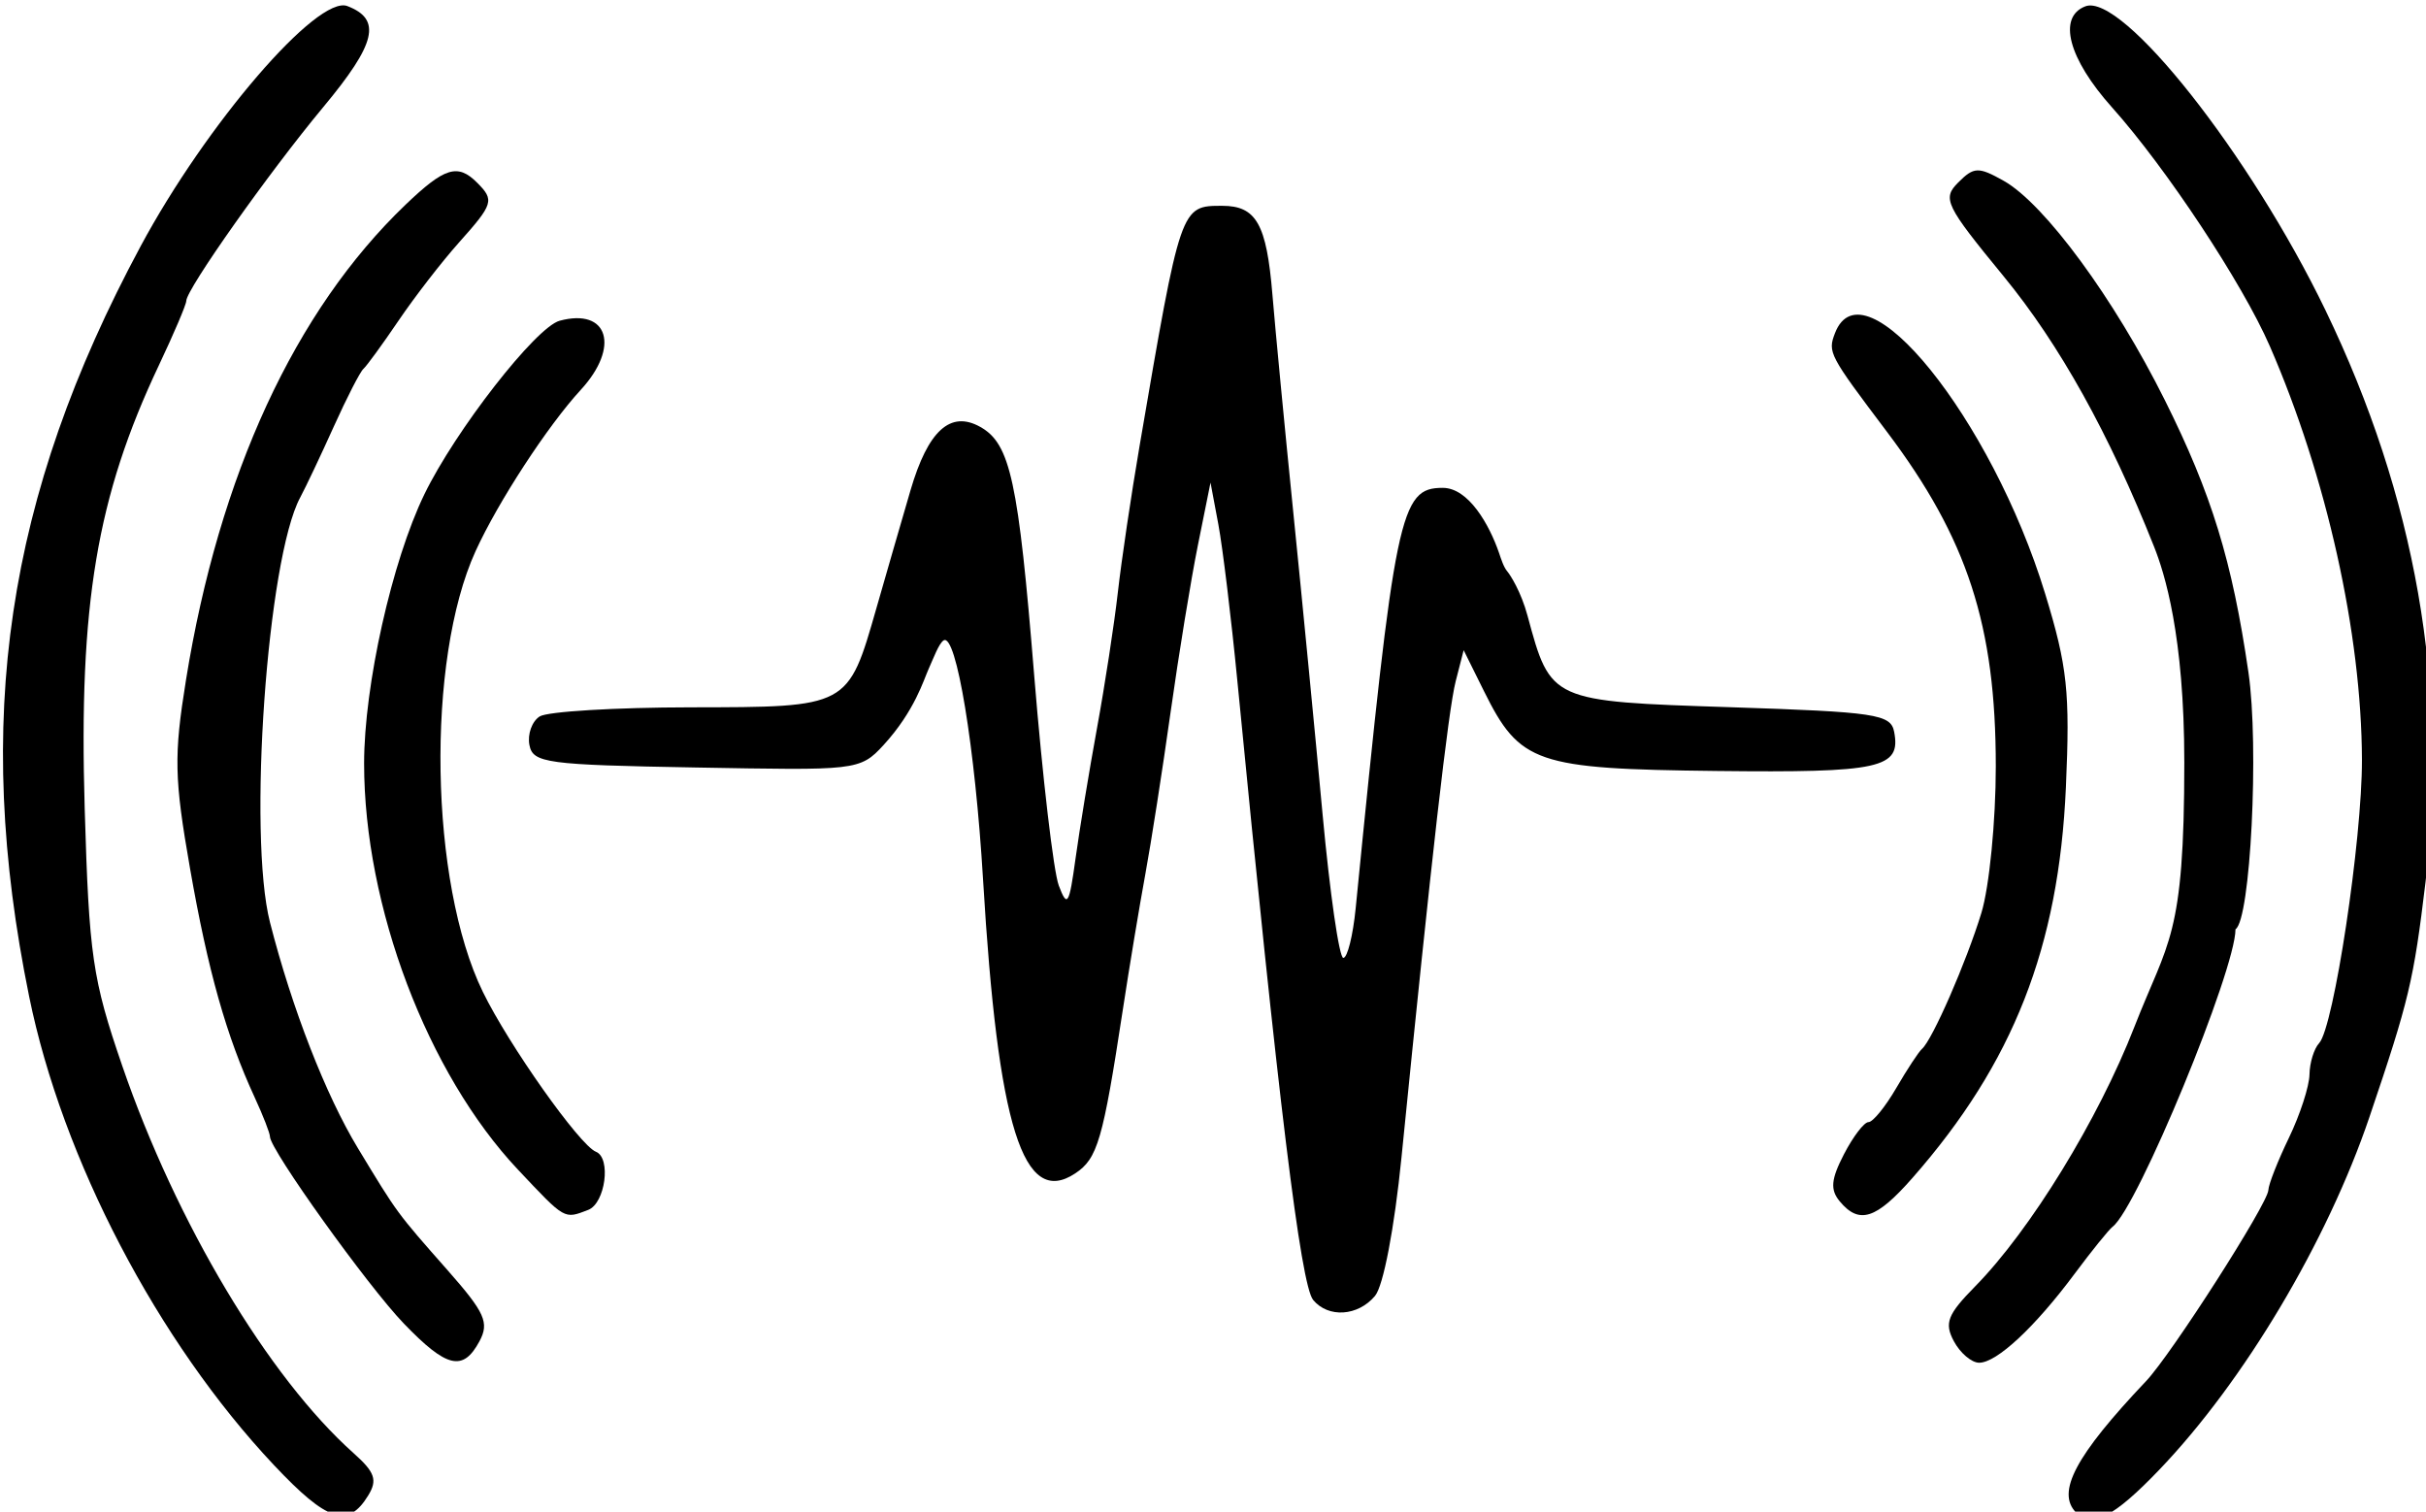
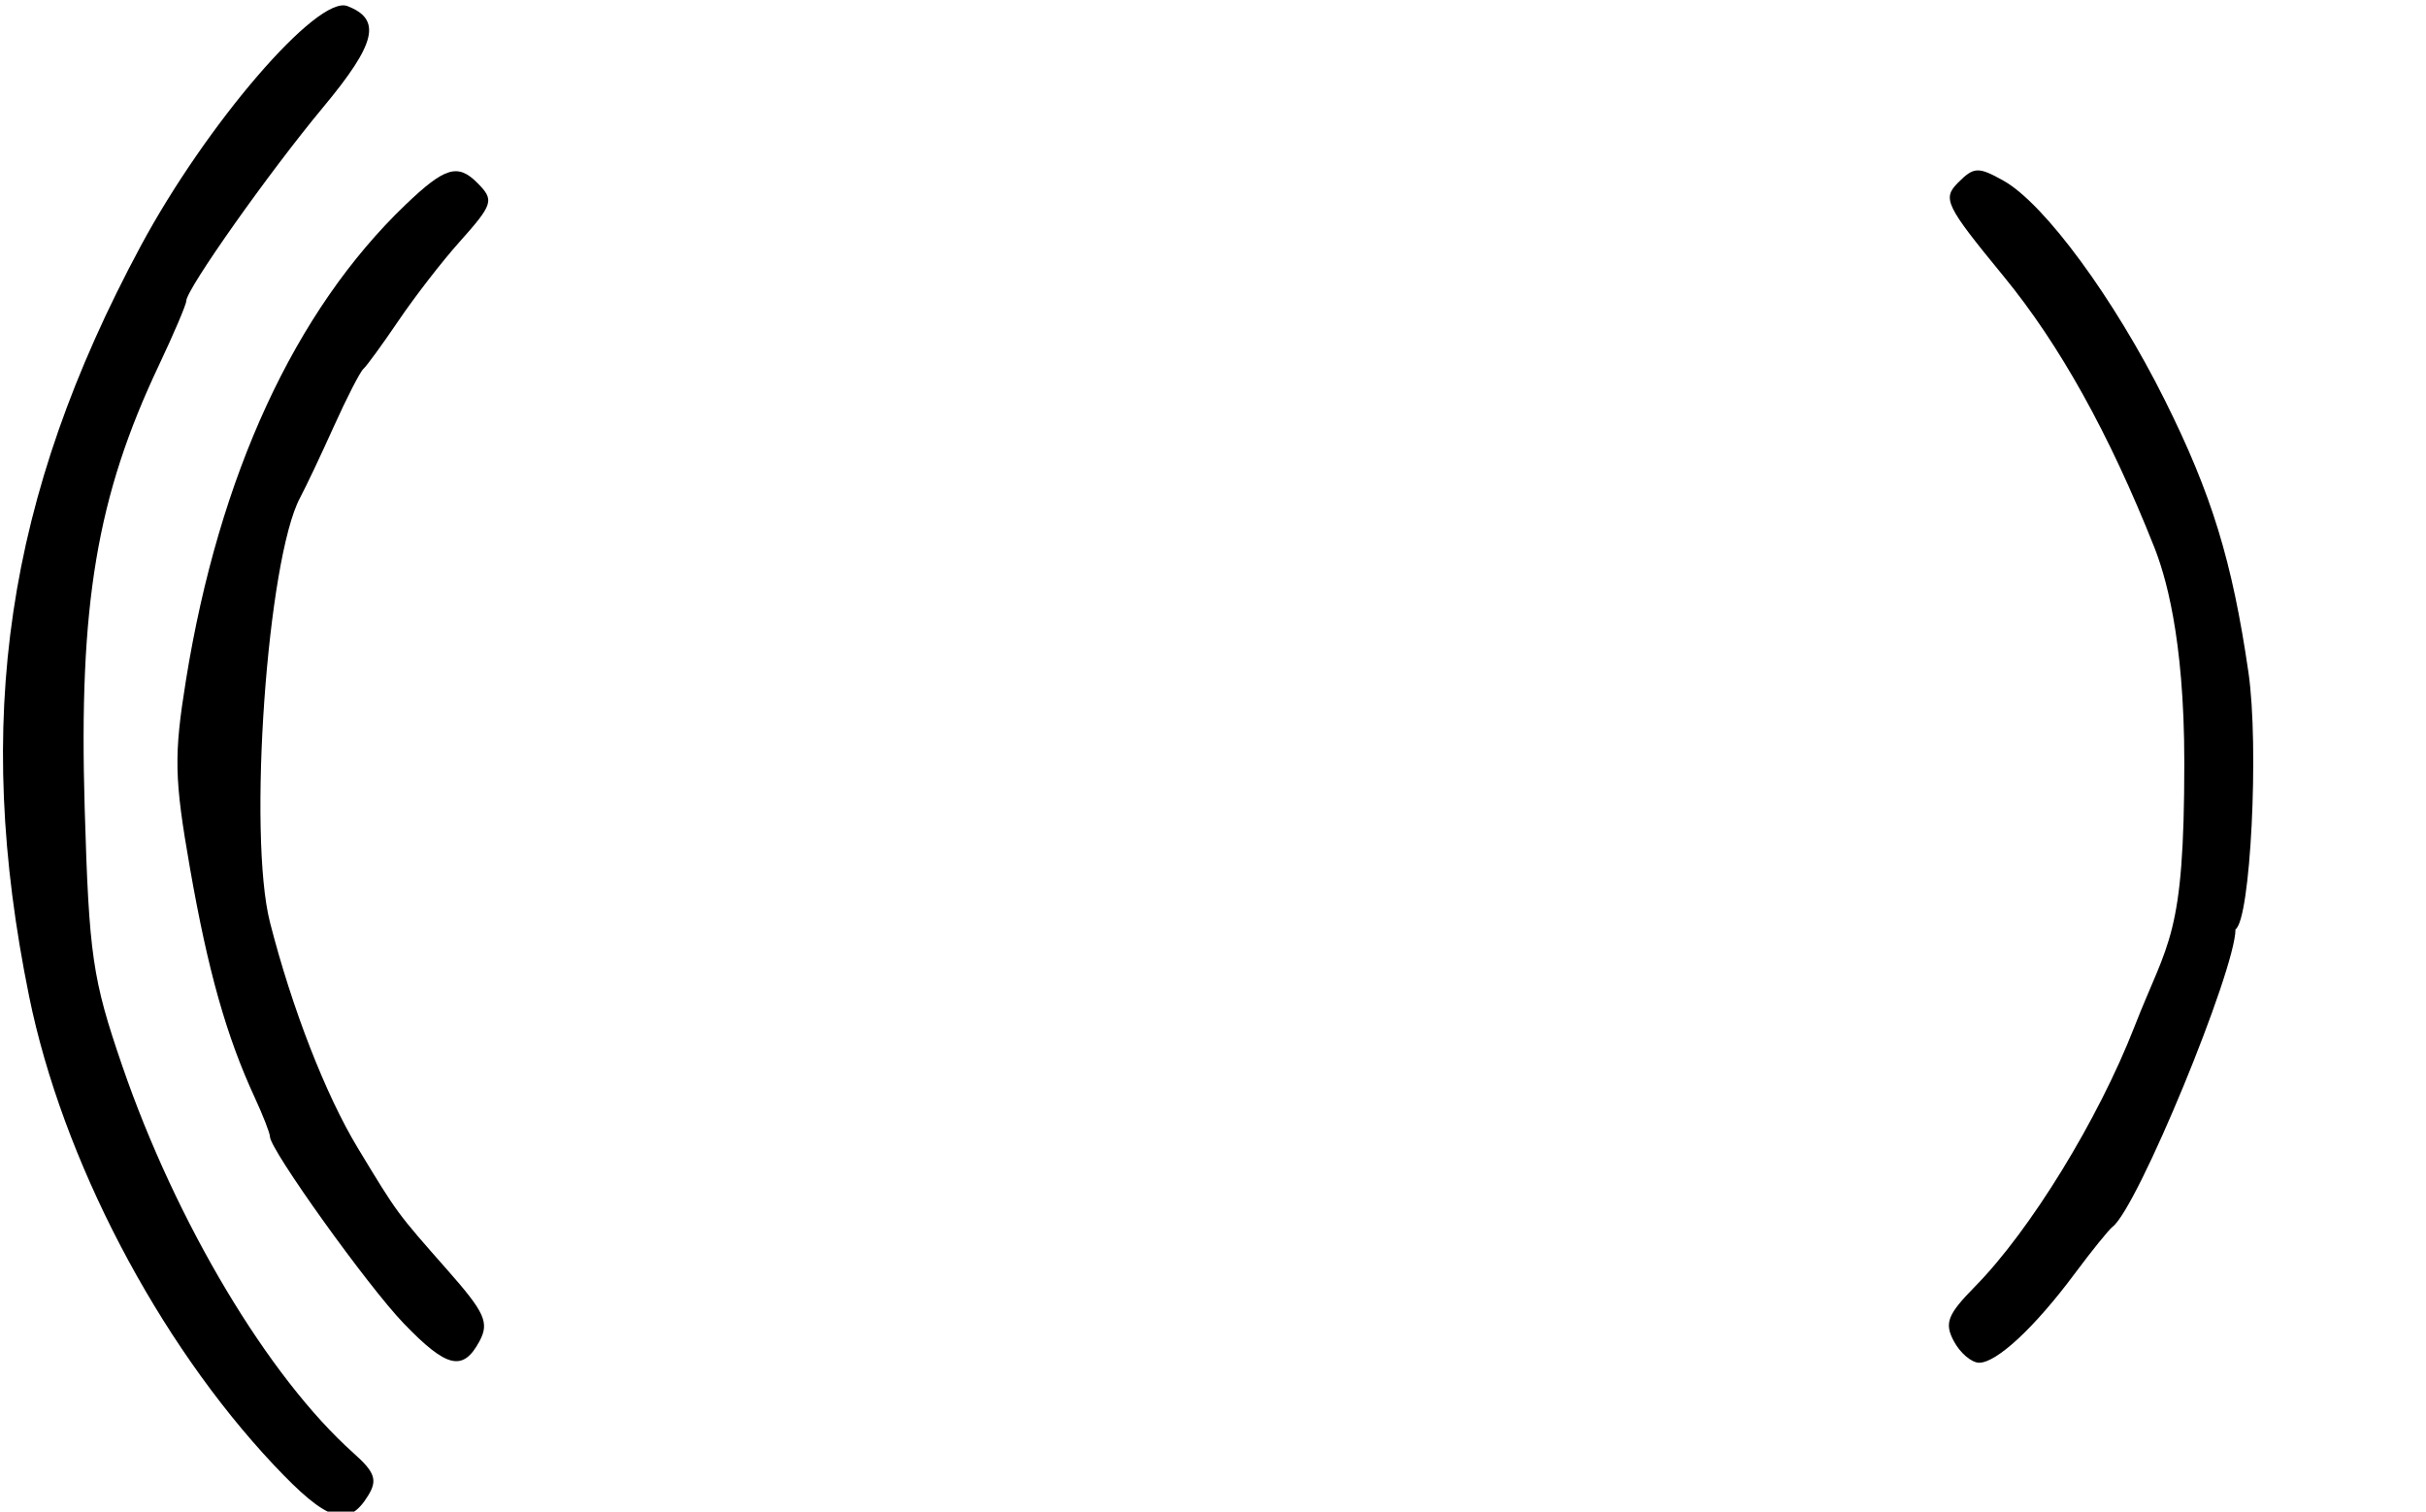
<svg xmlns="http://www.w3.org/2000/svg" xmlns:ns1="http://www.inkscape.org/namespaces/inkscape" xmlns:ns2="http://sodipodi.sourceforge.net/DTD/sodipodi-0.dtd" width="103.348mm" height="64.389mm" viewBox="0 0 103.348 64.389" version="1.1" id="svg5" xml:space="preserve" ns1:version="1.2.1 (9c6d41e410, 2022-07-14)" ns2:docname="channel.svg">
  <ns2:namedview id="namedview7" pagecolor="#ffffff" bordercolor="#666666" borderopacity="1.0" ns1:showpageshadow="2" ns1:pageopacity="0.0" ns1:pagecheckerboard="0" ns1:deskcolor="#d1d1d1" ns1:document-units="mm" showgrid="false" ns1:zoom="1.1893044" ns1:cx="-51.710899" ns1:cy="2.9428967" ns1:window-width="1920" ns1:window-height="1117" ns1:window-x="0" ns1:window-y="0" ns1:window-maximized="1" ns1:current-layer="layer1" />
  <defs id="defs2" />
  <g ns1:label="Layer 1" ns1:groupmode="layer" id="layer1" transform="translate(-80.747,-145.386)">
    <path style="fill:#000000;fill-opacity:1;stroke:none;stroke-width:0.794;stroke-linecap:round;stroke-linejoin:round;paint-order:fill markers stroke" d="" id="path406" transform="scale(0.265)" />
-     <path style="fill:#000000;fill-opacity:1;stroke:none;stroke-width:1.682;stroke-linecap:round;stroke-linejoin:round;stroke-opacity:1;paint-order:fill markers stroke" d="m 136.686,200.756 c -0.527,-0.635 -1.492,-8.519 -3.227,-26.359 -0.262,-2.692 -0.627,-5.695 -0.81,-6.674 l -0.334,-1.78 -0.538,2.67 c -0.296,1.468 -0.82,4.672 -1.164,7.119 -0.344,2.447 -0.828,5.551 -1.076,6.897 -0.248,1.346 -0.68,3.949 -0.96,5.784 -0.847,5.547 -1.073,6.324 -2.024,6.955 -2.217,1.472 -3.298,-1.972 -3.928,-12.517 -0.336,-5.624 -1.143,-10.517 -1.679,-10.186 -0.202,0.125 -0.435,0.766 -0.636,1.208 -0.217,0.477 -0.593,1.795 -1.921,3.247 -1.015,1.109 -1.185,1.079 -8.003,0.959 -6.372,-0.112 -6.938,-0.189 -7.086,-0.959 -0.088,-0.46 0.109,-1.008 0.439,-1.217 0.33,-0.209 3.222,-0.383 6.426,-0.387 6.743,-0.008 6.704,0.013 7.92,-4.234 0.42,-1.468 1.073,-3.724 1.45,-5.013 0.744,-2.541 1.7,-3.41 2.97,-2.699 1.282,0.718 1.624,2.292 2.299,10.591 0.352,4.327 0.823,8.352 1.047,8.946 0.362,0.958 0.442,0.829 0.713,-1.145 0.168,-1.224 0.58,-3.726 0.916,-5.562 0.336,-1.835 0.736,-4.438 0.888,-5.784 0.152,-1.346 0.568,-4.149 0.924,-6.229 1.757,-10.263 1.747,-10.234 3.522,-10.234 1.451,0 1.89,0.776 2.138,3.782 0.121,1.468 0.524,5.673 0.896,9.344 0.372,3.671 0.93,9.427 1.241,12.792 0.311,3.365 0.708,6.118 0.883,6.118 0.175,0 0.412,-0.951 0.527,-2.113 1.67,-16.882 1.883,-17.909 3.709,-17.909 1.098,0 1.985,1.569 2.397,2.769 0.092,0.269 0.196,0.606 0.353,0.791 0.125,0.148 0.583,0.851 0.863,1.891 0.985,3.646 0.978,3.643 8.642,3.893 6.19,0.202 6.832,0.298 6.975,1.048 0.298,1.555 -0.574,1.747 -7.574,1.668 -7.695,-0.087 -8.371,-0.319 -9.901,-3.403 l -0.864,-1.742 -0.34,1.326 c -0.315,1.228 -1.032,7.52 -2.309,20.285 -0.302,3.013 -0.771,5.47 -1.128,5.895 -0.727,0.868 -1.99,0.95 -2.637,0.17 z" id="path667" ns2:nodetypes="ssscsssssssssscscsssssssssssssscsssssssscssss" />
-     <path style="fill:#000000;fill-opacity:1;stroke:none;stroke-width:6.356;stroke-linecap:round;stroke-linejoin:round;stroke-opacity:1;paint-order:fill markers stroke" d="m 600.451,741.731 c -1.555,-1.874 -1.406,-3.537 0.678,-7.567 1.469,-2.841 3.245,-5.166 3.947,-5.166 0.702,0 2.706,-2.459 4.455,-5.465 1.748,-3.006 3.614,-5.844 4.146,-6.306 1.669,-1.45 7.135,-13.966 9.549,-21.862 1.272,-4.162 2.313,-14.757 2.313,-23.543 0,-22.641 -4.551,-36.622 -17.517,-53.813 -9.316,-12.351 -9.521,-12.74 -8.337,-15.824 4.555,-11.869 25.171,13.687 33.793,41.89 3.574,11.691 4.01,15.767 3.33,31.111 -1.138,25.67 -8.467,44.335 -24.644,62.759 -5.858,6.672 -8.586,7.554 -11.712,3.787 z" id="path669" transform="scale(0.265)" />
    <path style="fill:#000000;fill-opacity:1;stroke:#000000;stroke-width:6.356;stroke-linecap:round;stroke-linejoin:round;stroke-opacity:1;paint-order:fill markers stroke" d="" id="path671" transform="scale(0.265)" />
    <path style="fill:#000000;fill-opacity:1;stroke:#000000;stroke-width:6.356;stroke-linecap:round;stroke-linejoin:round;stroke-opacity:1;paint-order:fill markers stroke" d="" id="path673" transform="scale(0.265)" />
-     <path style="fill:#000000;fill-opacity:1;stroke:none;stroke-width:6.356;stroke-linecap:round;stroke-linejoin:round;stroke-opacity:1;paint-order:fill markers stroke" d="m 638.468,791.779 c -3.26,-3.26 -0.12,-9.172 11.231,-21.15 4.057,-4.281 19.582,-28.529 19.656,-30.701 0.032,-0.925 1.519,-4.709 3.306,-8.408 1.787,-3.7 3.275,-8.278 3.306,-10.174 0.031,-1.896 0.731,-4.166 1.554,-5.045 2.347,-2.504 6.914,-32.73 6.88,-45.529 -0.054,-20.286 -5.687,-45.569 -14.823,-66.533 -4.394,-10.083 -16.66,-28.635 -25.365,-38.362 -7.01,-7.834 -8.771,-14.51 -4.282,-16.232 5.903,-2.265 26.535,23.844 38.615,48.867 14.485,30.005 19.841,60.601 16.079,91.864 -1.919,15.946 -2.648,19.002 -9.011,37.781 -6.803,20.077 -20.186,42.533 -33.825,56.756 -7.266,7.577 -10.793,9.395 -13.322,6.867 z" id="path675" transform="scale(0.265)" />
    <path style="fill:#000000;fill-opacity:1;stroke:none;stroke-width:6.356;stroke-linecap:round;stroke-linejoin:round;stroke-opacity:1;paint-order:fill markers stroke" d="m 618.799,764.22 c -1.564,-2.923 -1.035,-4.285 3.433,-8.829 8.864,-9.015 19.777,-26.8 25.58,-41.686 5.456,-13.996 8.032,-14.222 8.032,-42.526 0,-20.46 -3.186,-30.46 -4.859,-34.672 -7.213,-18.165 -15.184,-32.496 -24.16,-43.436 -9.425,-11.487 -9.922,-12.515 -7.319,-15.119 2.518,-2.518 3.237,-2.544 7.292,-0.268 6.574,3.69 17.777,18.935 25.922,35.274 7.523,15.092 10.821,25.828 13.433,43.729 1.739,11.916 0.334,39.82 -2.079,41.311 -0.826,0.511 0,-1.763 0,0 0,6.568 -15.734,44.764 -19.753,47.816 -0.609,0.462 -3.359,3.868 -6.112,7.567 -6.389,8.588 -12.514,14.294 -15.342,14.294 -1.22,0 -3.05,-1.555 -4.067,-3.456 z" id="path677" transform="scale(0.265)" ns2:nodetypes="ssssssssssssssss" />
-     <path style="fill:#000000;fill-opacity:1;stroke:none;stroke-width:6.356;stroke-linecap:round;stroke-linejoin:round;stroke-opacity:1;paint-order:fill markers stroke" d="m 387.962,736.629 c -14.551,-15.451 -24.724,-42.31 -24.724,-65.281 0,-12.525 4.475,-32.518 9.68,-43.25 4.985,-10.277 17.93,-26.888 21.756,-27.915 7.82,-2.099 9.744,4.212 3.387,11.115 -5.319,5.777 -13.297,18.011 -16.906,25.927 -7.991,17.525 -7.401,53.259 1.17,70.836 4.178,8.569 15.562,24.664 18.178,25.701 2.487,0.986 1.513,8.291 -1.246,9.349 -3.897,1.496 -3.642,1.642 -11.294,-6.483 z" id="path679" transform="scale(0.265)" />
    <path style="fill:#000000;fill-opacity:1;stroke:#000000;stroke-width:6.356;stroke-linecap:round;stroke-linejoin:round;stroke-opacity:1;paint-order:fill markers stroke" d="" id="path681" transform="scale(0.265)" />
    <path style="fill:#000000;fill-opacity:1;stroke:none;stroke-width:6.356;stroke-linecap:round;stroke-linejoin:round;stroke-opacity:1;paint-order:fill markers stroke" d="m 369.617,761.369 c -5.803,-6.024 -21.514,-27.956 -21.514,-30.032 0,-0.545 -1.101,-3.375 -2.447,-6.29 -4.56,-9.874 -7.519,-20.351 -10.406,-36.845 -2.534,-14.476 -2.611,-18.097 -0.644,-30.285 5.32,-32.969 17.514,-59.363 35.289,-76.382 6.29,-6.022 8.386,-6.669 11.505,-3.55 2.821,2.821 2.645,3.401 -2.943,9.659 -2.728,3.056 -7.078,8.679 -9.665,12.495 -2.587,3.816 -5.137,7.317 -5.665,7.779 -0.529,0.462 -2.666,4.625 -4.75,9.249 -2.084,4.625 -4.521,9.77 -5.416,11.435 -5.292,9.84 -8.446,54.24 -4.851,68.294 3.546,13.863 8.95,27.738 14.139,36.306 6.422,10.602 6.16,10.246 14.453,19.653 5.958,6.759 6.683,8.376 5.091,11.351 -2.648,4.947 -5.265,4.338 -12.176,-2.837 z" id="path683" transform="scale(0.265)" />
    <path style="fill:#000000;fill-opacity:1;stroke:#000000;stroke-width:6.356;stroke-linecap:round;stroke-linejoin:round;stroke-opacity:1;paint-order:fill markers stroke" d="" id="path685" transform="scale(0.265)" />
    <path style="fill:#000000;fill-opacity:1;stroke:#000000;stroke-width:6.356;stroke-linecap:round;stroke-linejoin:round;stroke-opacity:1;paint-order:fill markers stroke" d="" id="path687" transform="scale(0.265)" />
    <path style="fill:#000000;fill-opacity:1;stroke:none;stroke-width:6.356;stroke-linecap:round;stroke-linejoin:round;stroke-opacity:1;paint-order:fill markers stroke" d="m 348.748,784.136 c -18.709,-19.872 -34.025,-49.184 -39.355,-75.319 -9.048,-44.367 -3.705,-80.349 17.907,-120.59 10.56,-19.662 28.459,-40.461 33.242,-38.626 5.57,2.137 4.648,6.007 -3.87,16.242 -8.733,10.494 -22.022,29.294 -22.022,31.155 0,0.57 -1.977,5.217 -4.394,10.326 -10,21.138 -12.9,38.446 -11.936,71.222 0.698,23.713 1.243,27.45 6.035,41.399 8.664,25.219 23.503,50.059 37.201,62.274 3.429,3.057 3.861,4.311 2.342,6.794 -3.25,5.315 -6.555,4.251 -15.15,-4.878 z" id="path689" transform="scale(0.265)" />
  </g>
</svg>